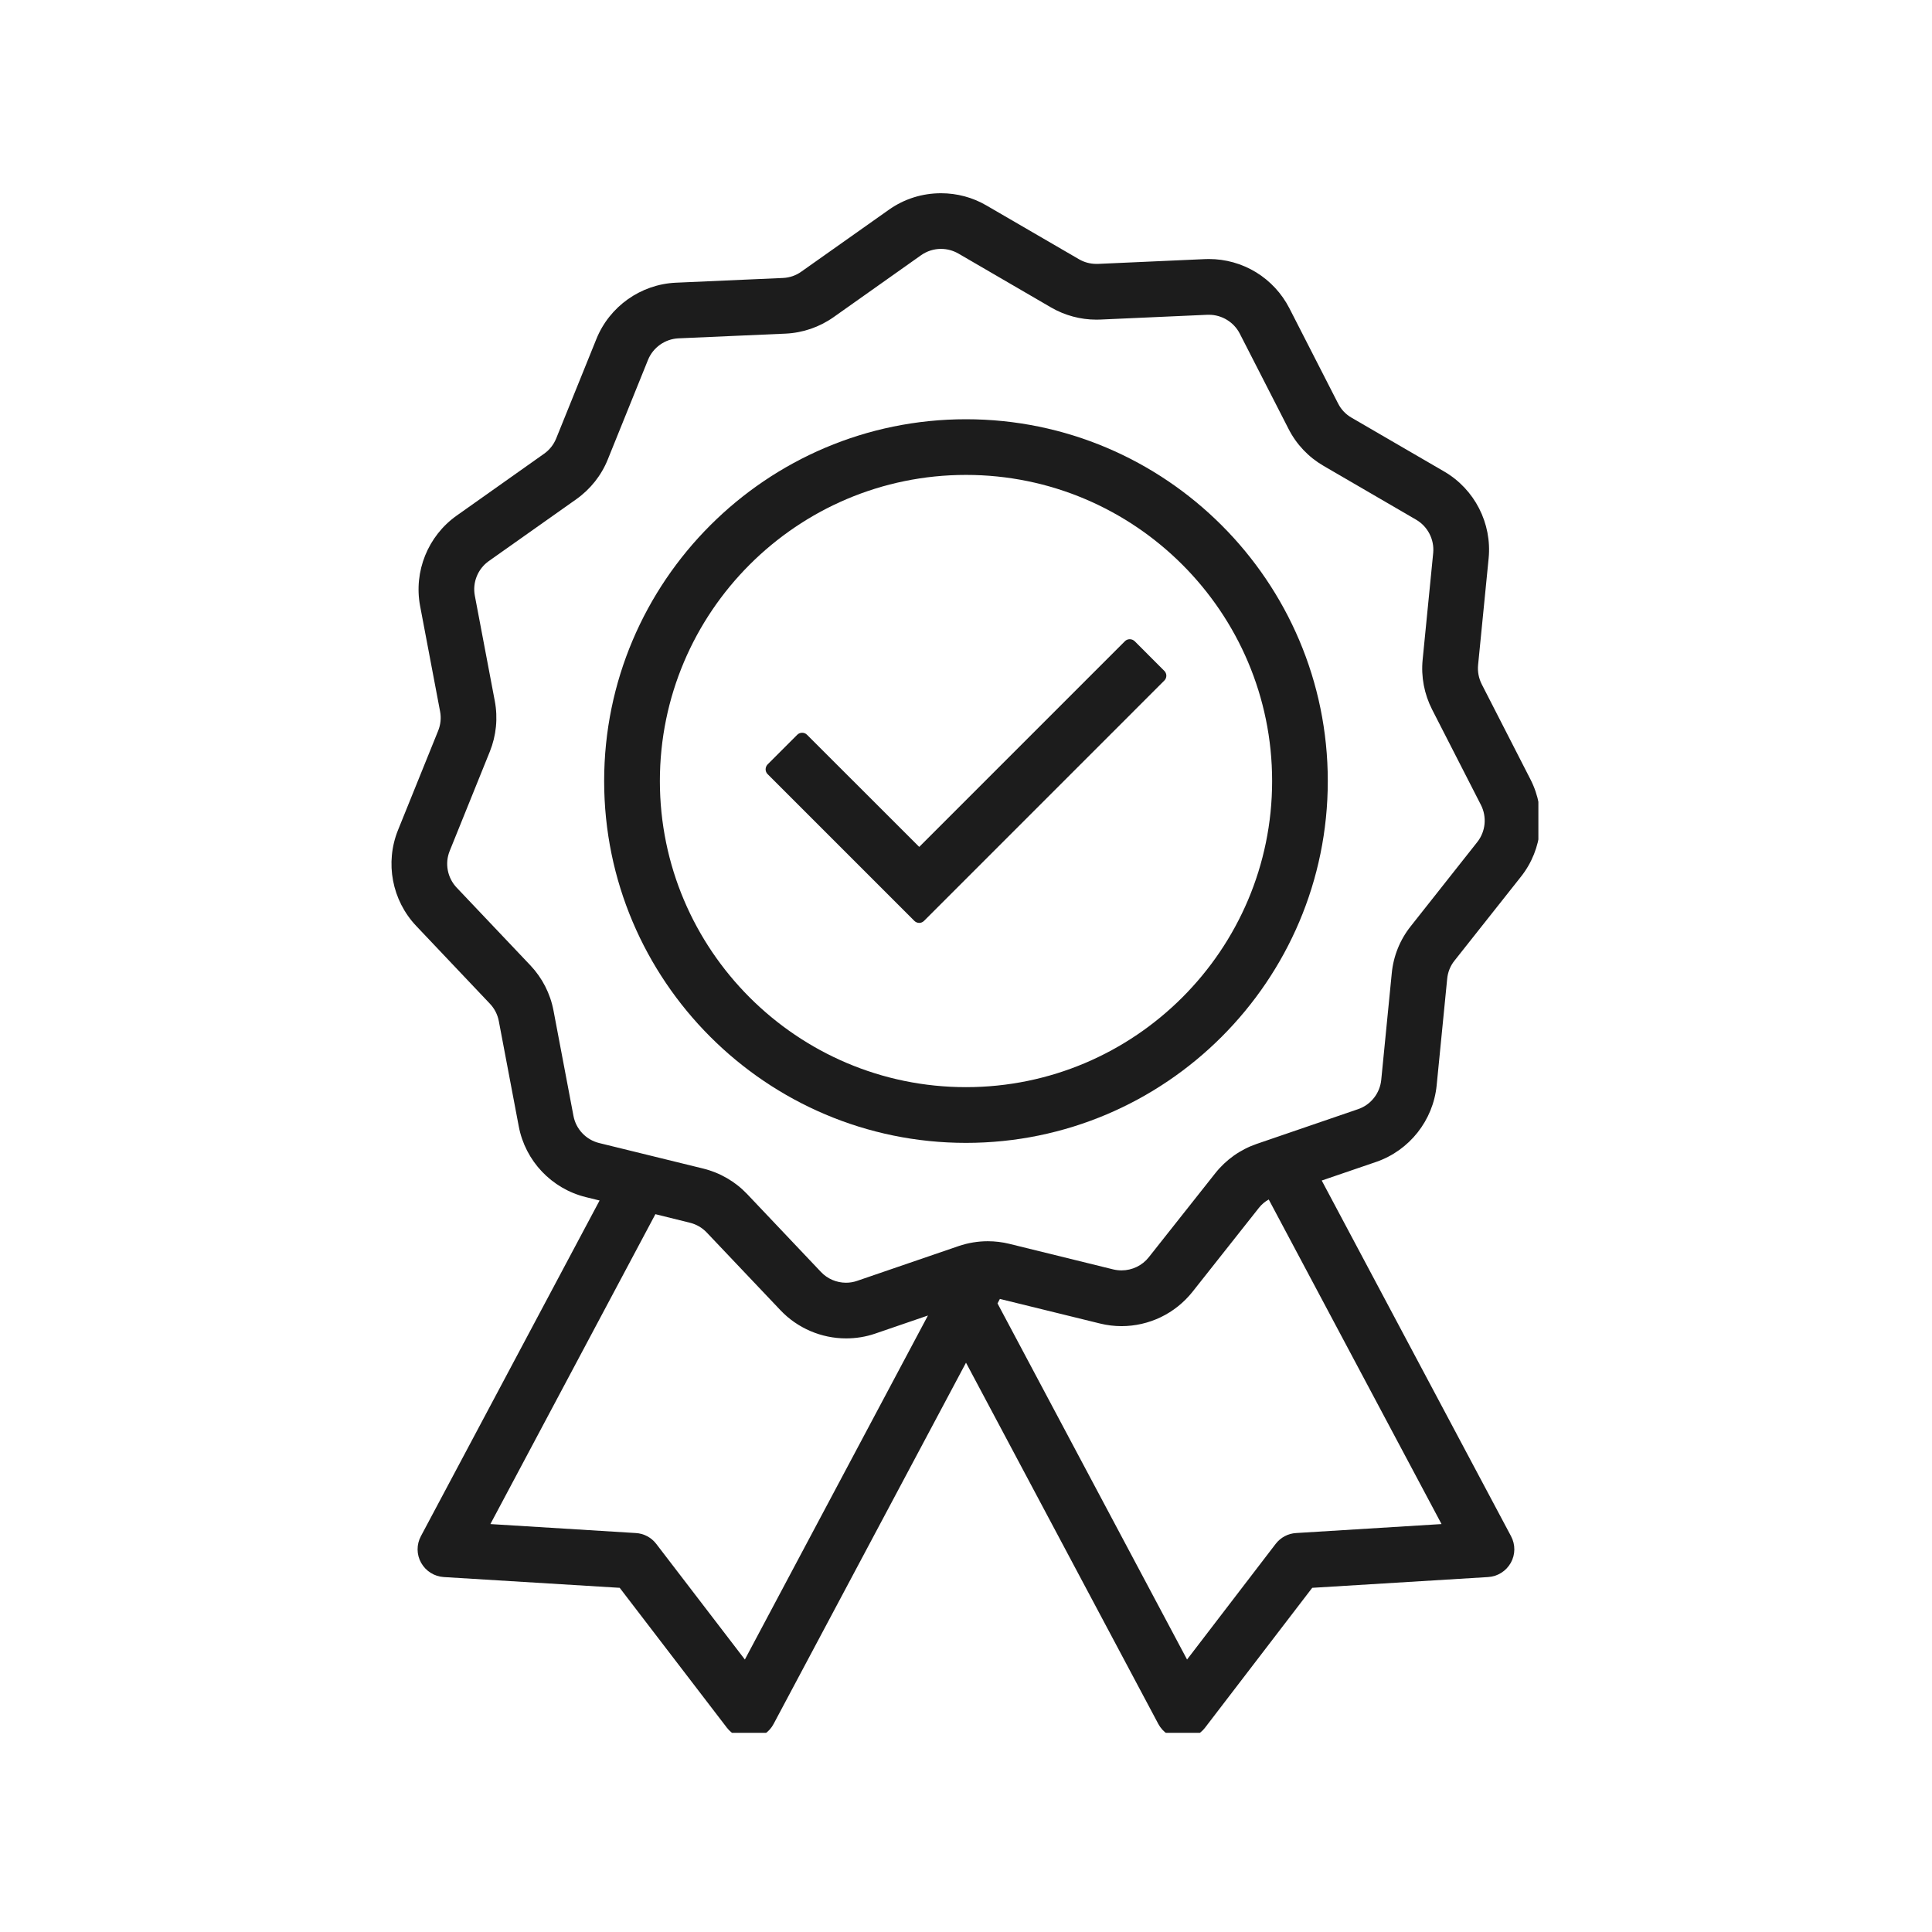
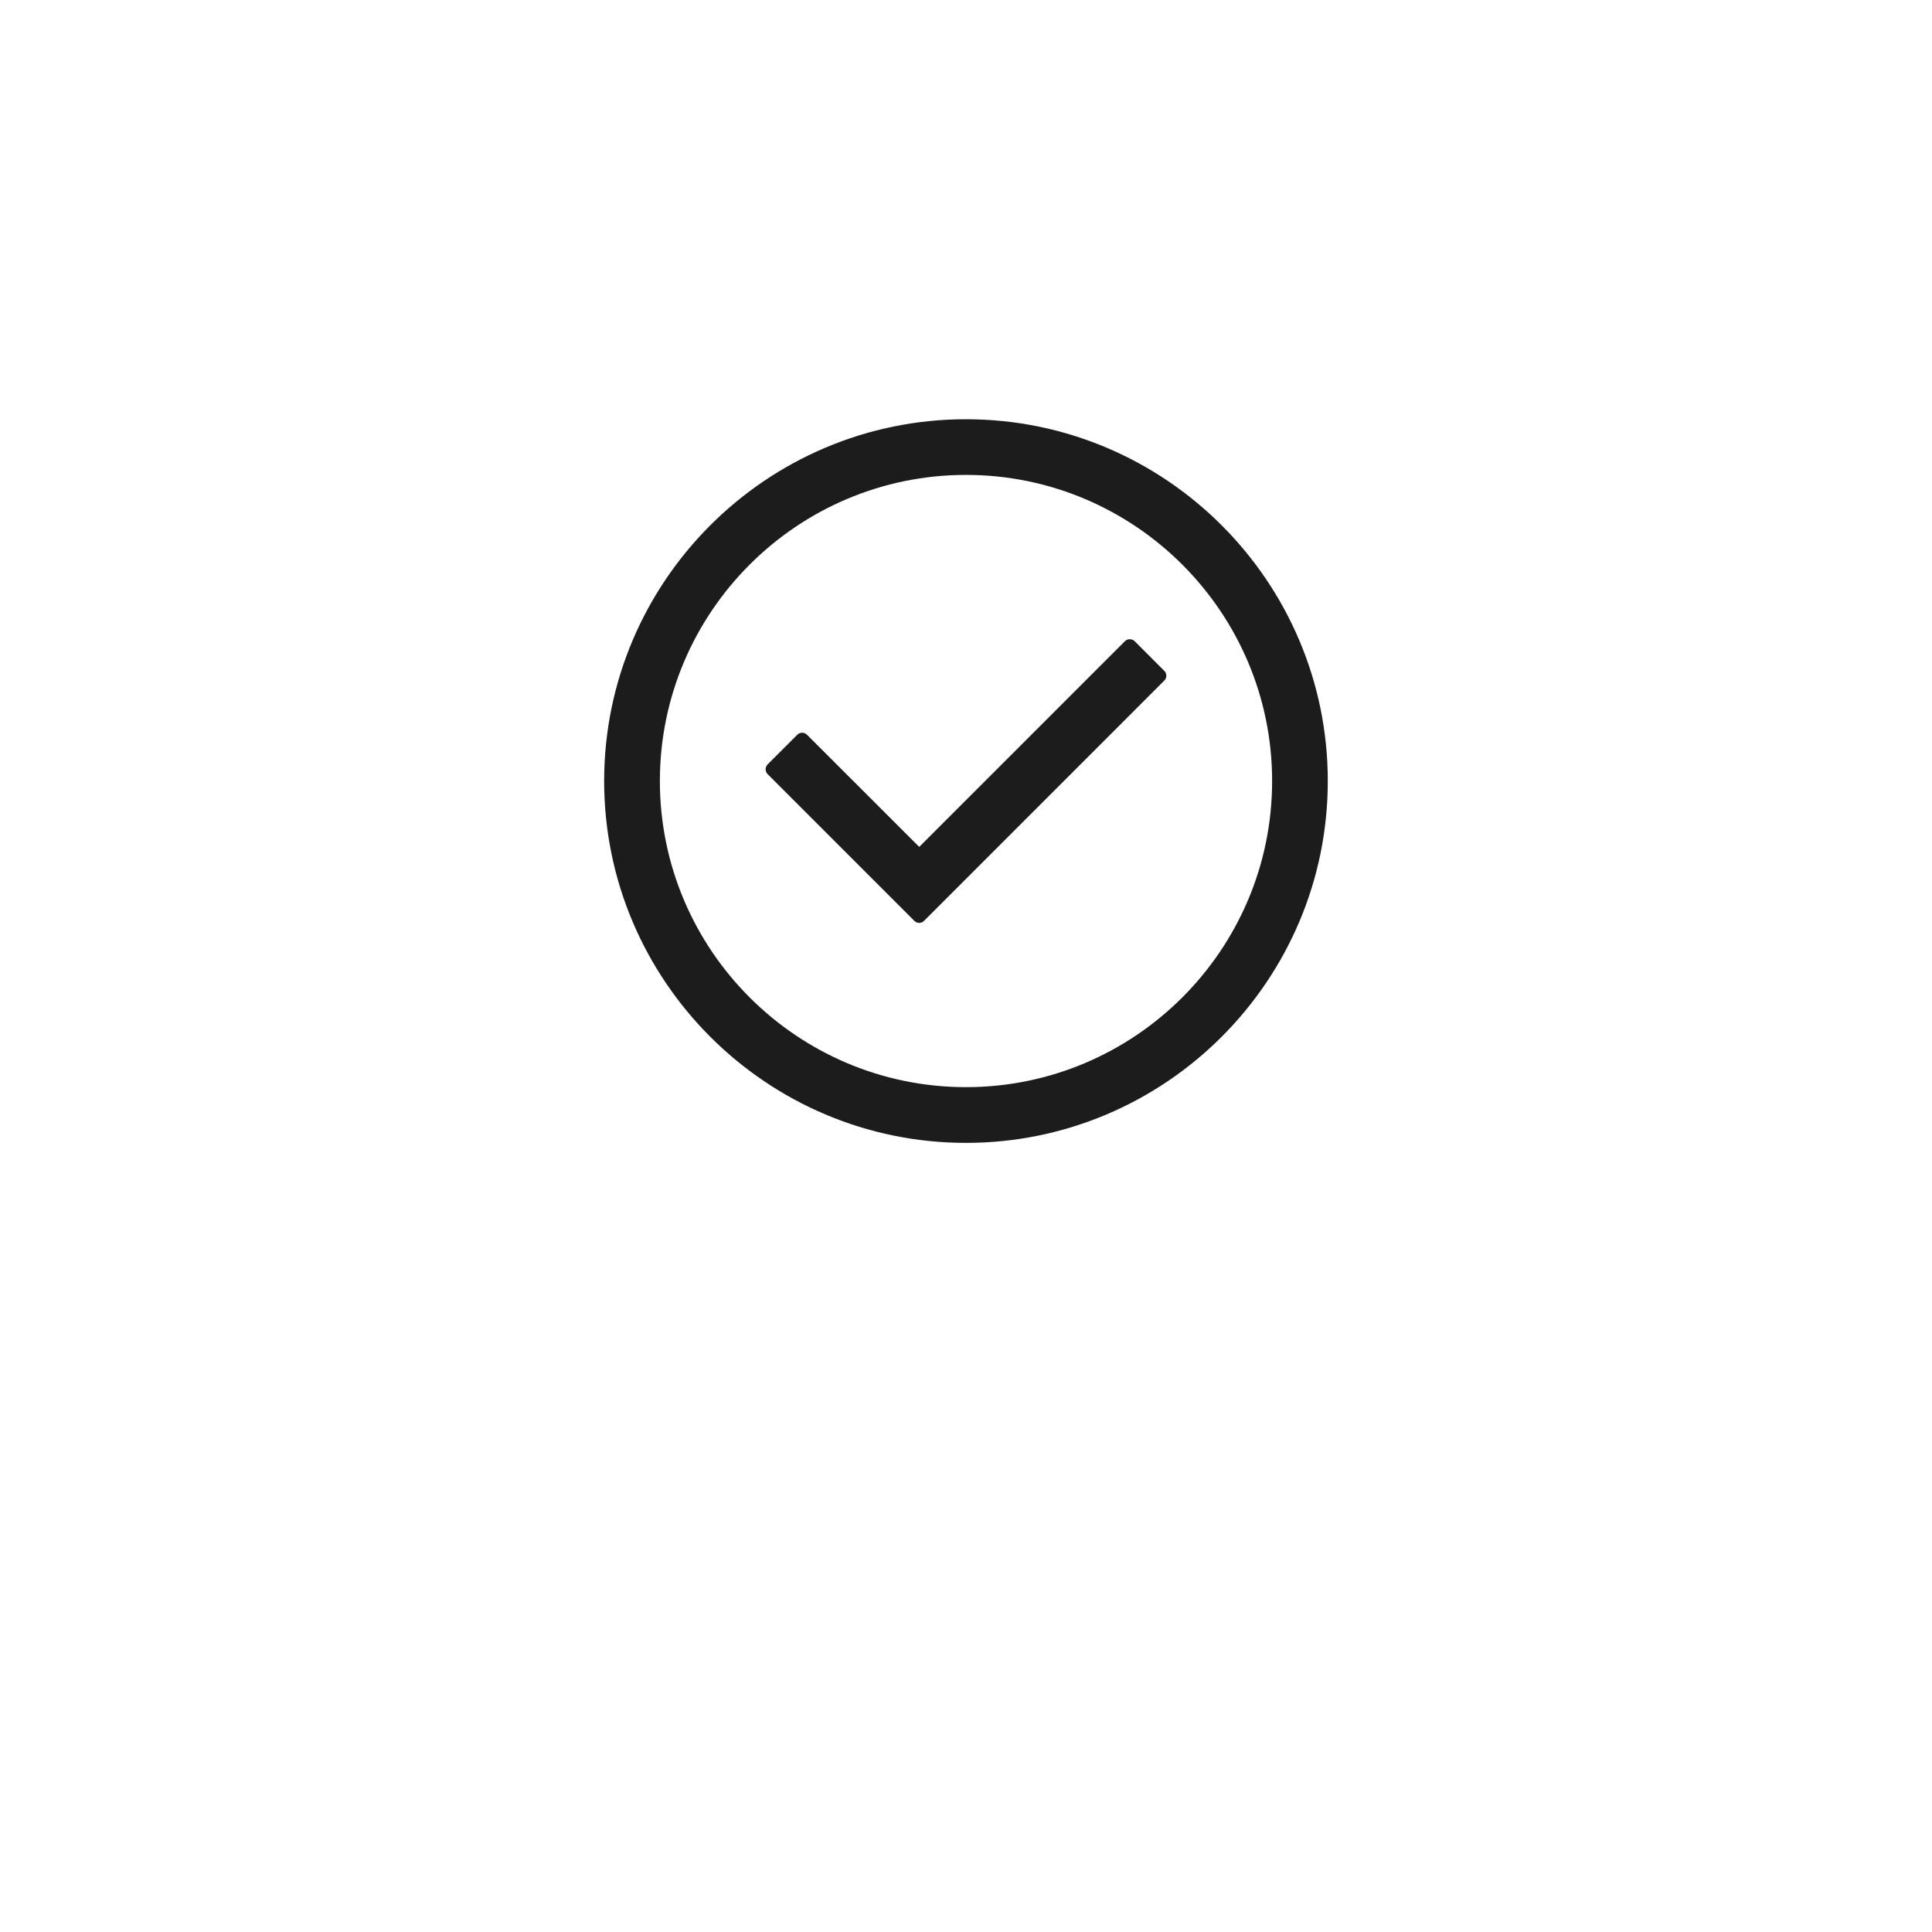
<svg xmlns="http://www.w3.org/2000/svg" version="1.0" preserveAspectRatio="xMidYMid meet" height="128" viewBox="0 0 96 96" zoomAndPan="magnify" width="128">
  <defs>
    <clipPath id="927c0d21f0">
-       <path clip-rule="nonzero" d="M 19.453 9.602 L 76.441 9.602 L 76.441 86.102 L 19.453 86.102 Z M 19.453 9.602" />
-     </clipPath>
+       </clipPath>
  </defs>
  <g clip-path="url(#927c0d21f0)">
-     <path fill-rule="nonzero" fill-opacity="1" d="M 60.383 58.301 L 57.078 62.477 C 56.758 62.883 56.254 63.125 55.73 63.125 C 55.594 63.125 55.457 63.109 55.324 63.078 L 50.152 61.805 C 49.801 61.719 49.441 61.676 49.082 61.676 C 48.59 61.676 48.098 61.758 47.629 61.918 L 42.59 63.645 C 42.414 63.707 42.227 63.738 42.039 63.738 C 41.566 63.738 41.113 63.543 40.793 63.203 L 37.129 59.336 C 36.535 58.711 35.781 58.273 34.945 58.066 L 29.773 56.797 C 29.121 56.637 28.621 56.109 28.496 55.453 L 27.504 50.219 C 27.344 49.371 26.945 48.594 26.355 47.969 L 22.691 44.105 C 22.23 43.617 22.094 42.902 22.344 42.285 L 24.34 37.344 C 24.66 36.547 24.746 35.676 24.586 34.832 L 23.594 29.598 C 23.469 28.941 23.742 28.266 24.289 27.879 L 28.637 24.805 C 29.34 24.305 29.883 23.621 30.203 22.824 L 32.199 17.883 C 32.449 17.266 33.043 16.844 33.711 16.812 L 39.031 16.578 C 39.891 16.539 40.719 16.254 41.422 15.758 L 45.77 12.68 C 46.059 12.477 46.402 12.367 46.758 12.367 C 47.062 12.367 47.359 12.449 47.621 12.598 L 52.227 15.277 C 52.906 15.672 53.688 15.883 54.477 15.883 C 54.543 15.883 54.609 15.883 54.676 15.879 L 60 15.641 C 60.023 15.641 60.051 15.641 60.074 15.641 C 60.711 15.641 61.309 16.004 61.602 16.574 L 64.027 21.312 C 64.418 22.082 65.02 22.715 65.766 23.148 L 70.367 25.824 C 70.945 26.16 71.277 26.809 71.215 27.473 L 70.691 32.773 C 70.605 33.629 70.77 34.488 71.16 35.254 L 73.586 39.996 C 73.891 40.594 73.82 41.316 73.406 41.84 L 70.102 46.02 C 69.566 46.691 69.238 47.504 69.156 48.359 L 68.633 53.66 C 68.566 54.324 68.117 54.898 67.484 55.113 L 62.445 56.84 C 61.629 57.121 60.918 57.625 60.383 58.301 Z M 49.684 64.543 L 54.664 65.766 C 55.012 65.852 55.371 65.895 55.73 65.895 C 56.398 65.895 57.07 65.742 57.672 65.453 C 58.285 65.16 58.828 64.723 59.25 64.195 L 62.555 60.016 C 62.688 59.848 62.852 59.707 63.043 59.602 L 71.629 75.73 L 64.402 76.176 C 64 76.199 63.633 76.395 63.387 76.715 L 58.984 82.461 L 49.566 64.766 Z M 34.285 60.758 C 34.602 60.836 34.891 61.004 35.117 61.242 L 38.781 65.105 C 39.625 65.996 40.812 66.504 42.039 66.504 C 42.535 66.504 43.023 66.426 43.488 66.266 L 46.109 65.367 L 37.012 82.461 L 32.609 76.715 C 32.363 76.395 31.996 76.199 31.594 76.176 L 24.367 75.73 L 32.566 60.332 Z M 71.387 53.93 L 71.91 48.633 C 71.941 48.305 72.066 47.992 72.273 47.734 L 75.578 43.559 C 76.664 42.188 76.848 40.293 76.051 38.734 L 73.625 33.996 C 73.477 33.699 73.414 33.375 73.445 33.047 L 73.969 27.746 C 74.141 26.004 73.273 24.309 71.762 23.43 L 67.156 20.754 C 66.871 20.59 66.641 20.348 66.492 20.055 L 64.066 15.312 C 63.688 14.578 63.117 13.961 62.41 13.527 C 61.703 13.098 60.895 12.871 60.074 12.871 C 60.008 12.871 59.941 12.871 59.875 12.875 L 54.555 13.113 C 54.527 13.113 54.504 13.113 54.477 13.113 C 54.176 13.113 53.879 13.035 53.617 12.883 L 49.012 10.207 C 48.332 9.809 47.551 9.602 46.762 9.602 C 45.824 9.602 44.93 9.883 44.168 10.422 L 39.82 13.496 C 39.555 13.688 39.238 13.797 38.91 13.812 L 33.586 14.047 C 31.84 14.125 30.285 15.227 29.633 16.848 L 27.637 21.785 C 27.512 22.094 27.305 22.355 27.039 22.543 L 22.691 25.621 C 21.262 26.633 20.551 28.395 20.875 30.113 L 21.867 35.348 C 21.93 35.672 21.895 36.004 21.773 36.309 L 19.777 41.246 C 19.121 42.871 19.477 44.738 20.68 46.008 L 24.344 49.875 C 24.57 50.113 24.723 50.41 24.785 50.734 L 25.777 55.969 C 26.102 57.688 27.41 59.066 29.109 59.484 L 29.793 59.652 L 20.914 76.332 C 20.691 76.75 20.695 77.246 20.926 77.656 C 21.16 78.07 21.578 78.332 22.051 78.363 L 30.793 78.898 L 36.121 85.852 C 36.383 86.191 36.793 86.395 37.223 86.395 C 37.262 86.395 37.297 86.395 37.336 86.391 C 37.805 86.352 38.223 86.078 38.441 85.66 L 48 67.711 L 57.555 85.66 C 57.777 86.078 58.191 86.352 58.66 86.391 C 58.699 86.395 58.734 86.395 58.773 86.395 C 59.203 86.395 59.613 86.191 59.875 85.852 L 65.203 78.898 L 73.945 78.363 C 74.418 78.332 74.836 78.07 75.07 77.656 C 75.301 77.246 75.305 76.75 75.082 76.332 L 65.676 58.66 L 68.383 57.734 C 70.035 57.164 71.215 55.672 71.387 53.93" fill="#1c1c1c" />
-   </g>
+     </g>
  <path fill-rule="nonzero" fill-opacity="1" d="M 48 54.02 C 39.609 54.02 32.789 47.195 32.789 38.809 C 32.789 30.422 39.609 23.598 48 23.598 C 56.387 23.598 63.211 30.422 63.211 38.809 C 63.211 47.195 56.387 54.02 48 54.02 Z M 48 20.832 C 38.086 20.832 30.02 28.895 30.02 38.809 C 30.02 48.723 38.086 56.789 48 56.789 C 57.91 56.789 65.977 48.723 65.977 38.809 C 65.977 28.895 57.91 20.832 48 20.832" fill="#1c1c1c" />
  <path fill-rule="nonzero" fill-opacity="1" d="M 56.379 31.859 C 56.312 31.797 56.227 31.762 56.137 31.762 C 56.047 31.762 55.961 31.797 55.898 31.859 L 45.676 42.082 L 40.098 36.508 C 40.031 36.441 39.945 36.41 39.859 36.41 C 39.773 36.41 39.684 36.441 39.617 36.508 L 38.141 37.984 C 38.078 38.051 38.043 38.137 38.043 38.227 C 38.043 38.316 38.078 38.402 38.141 38.465 L 45.434 45.758 C 45.496 45.82 45.586 45.859 45.676 45.859 C 45.766 45.859 45.852 45.82 45.914 45.758 L 57.855 33.816 C 57.988 33.684 57.988 33.469 57.855 33.336 L 56.379 31.859" fill="#1c1c1c" />
</svg>